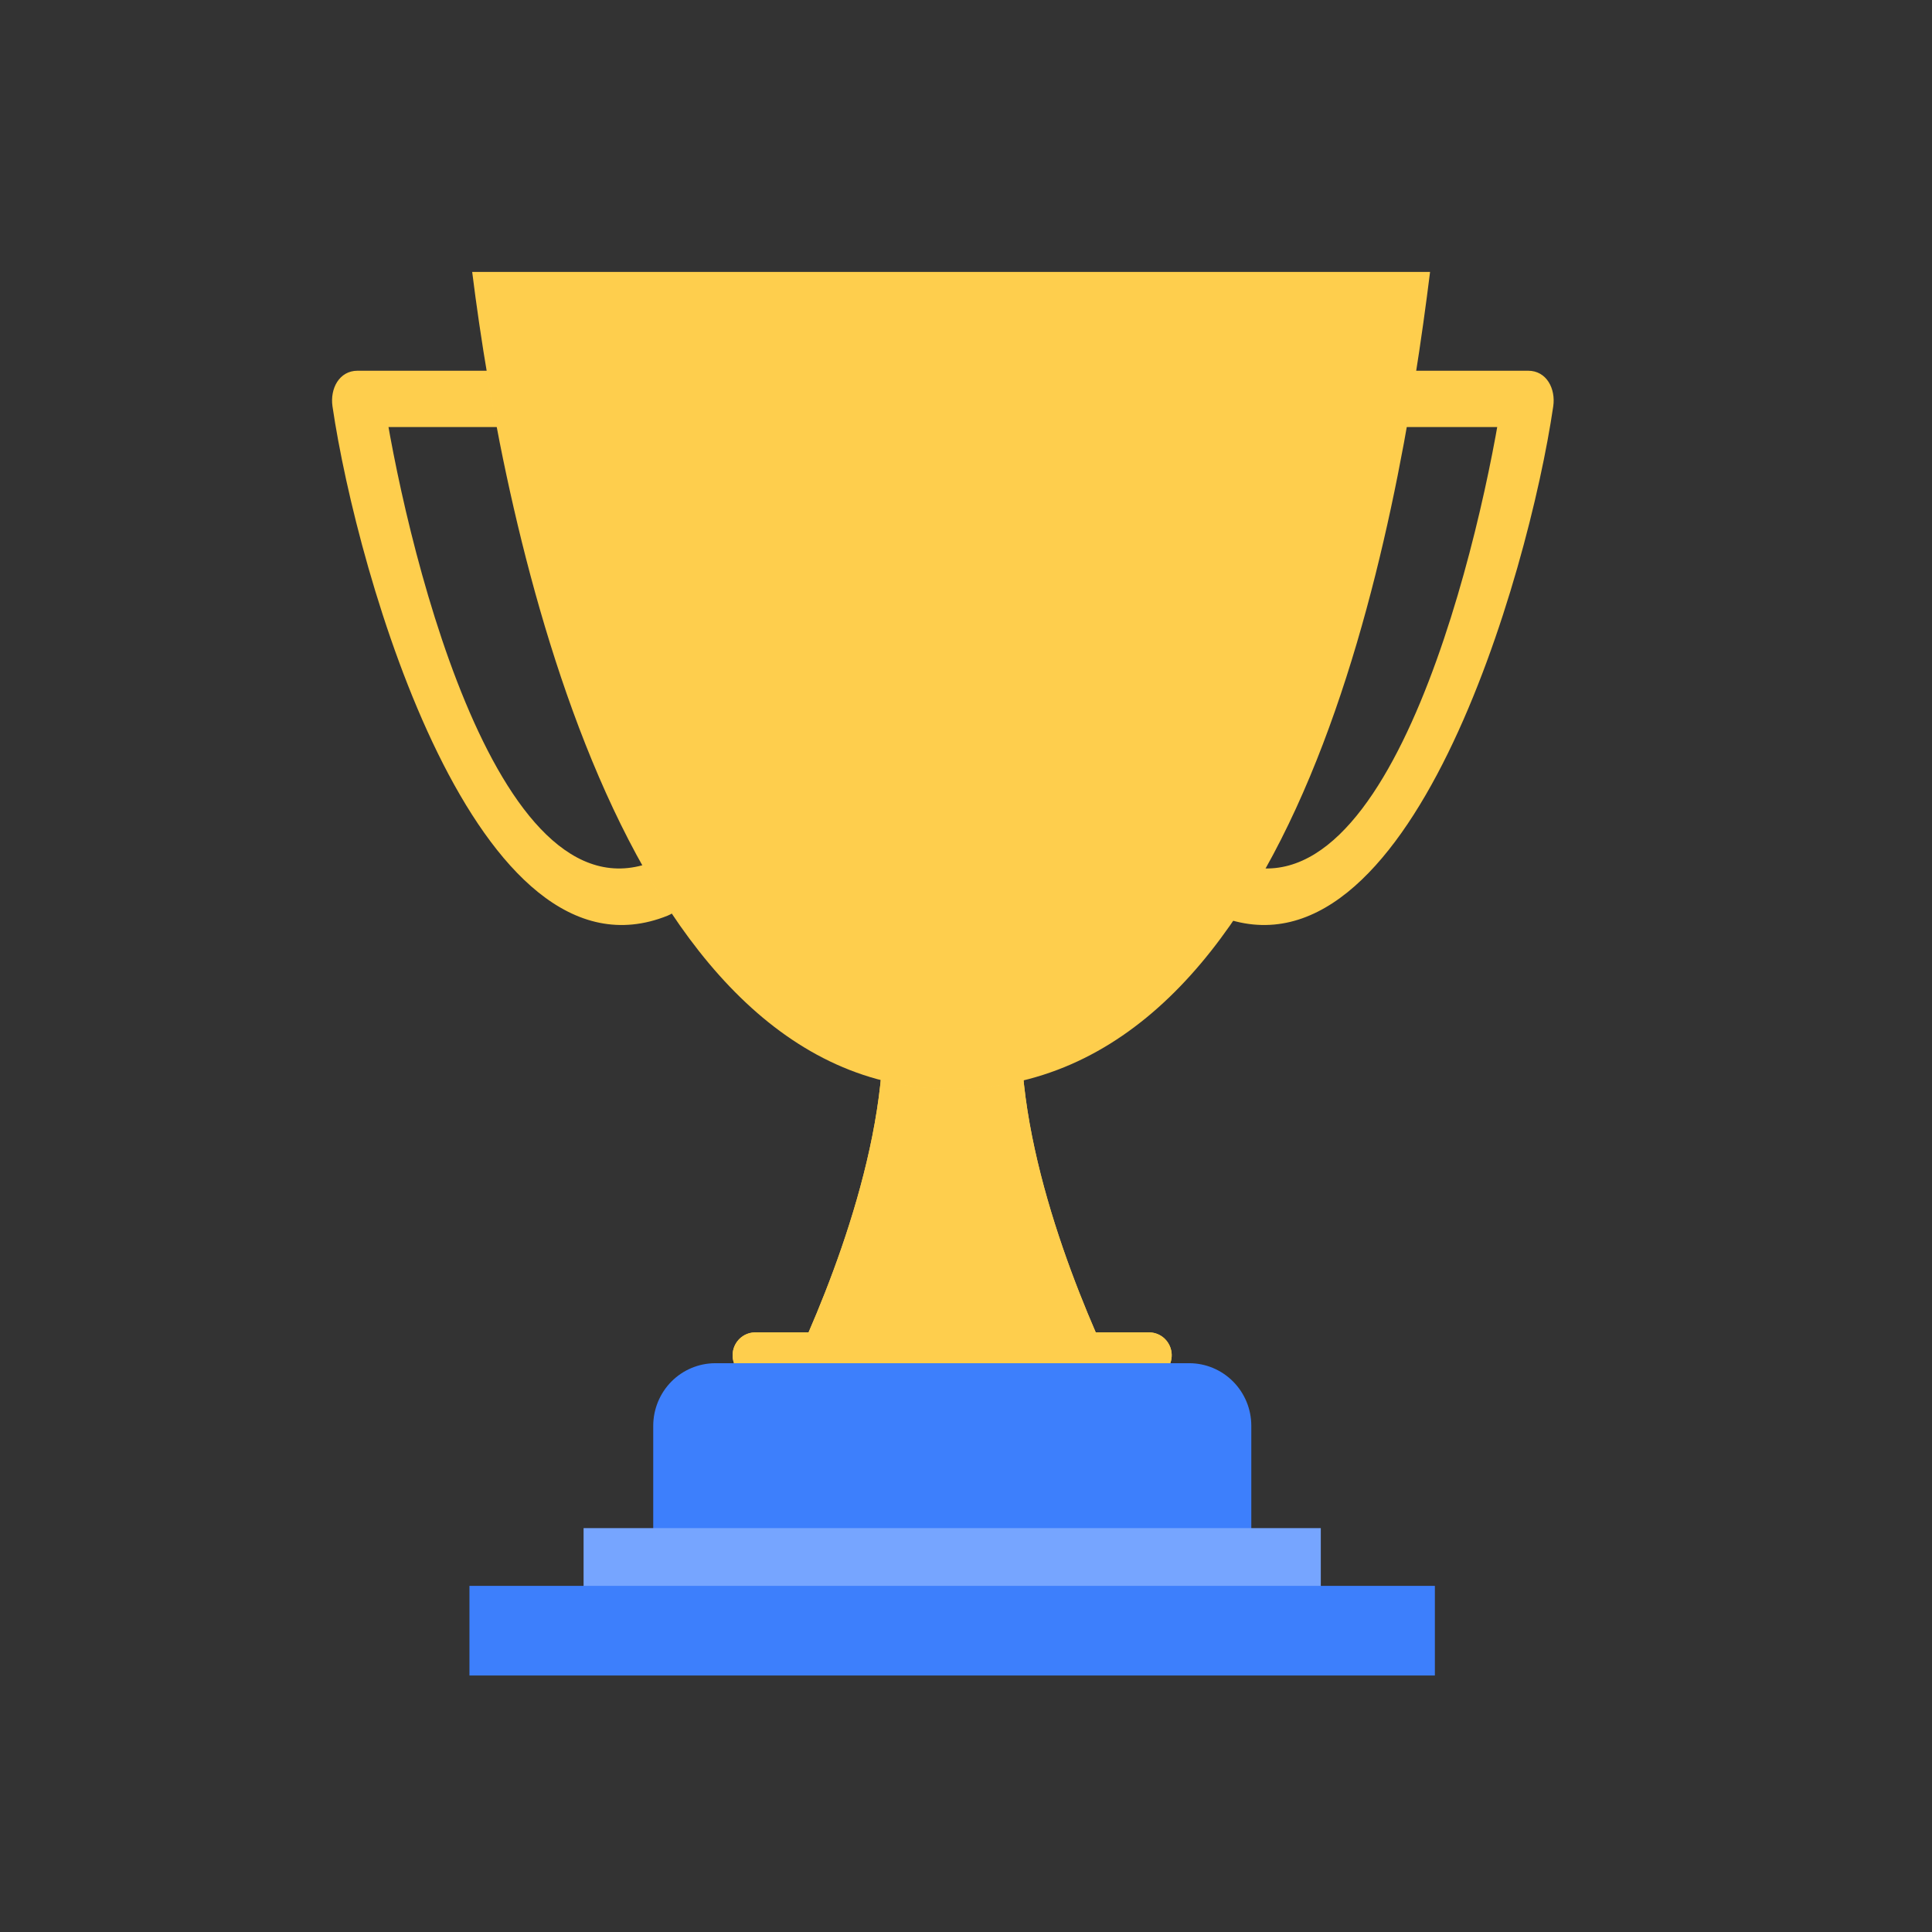
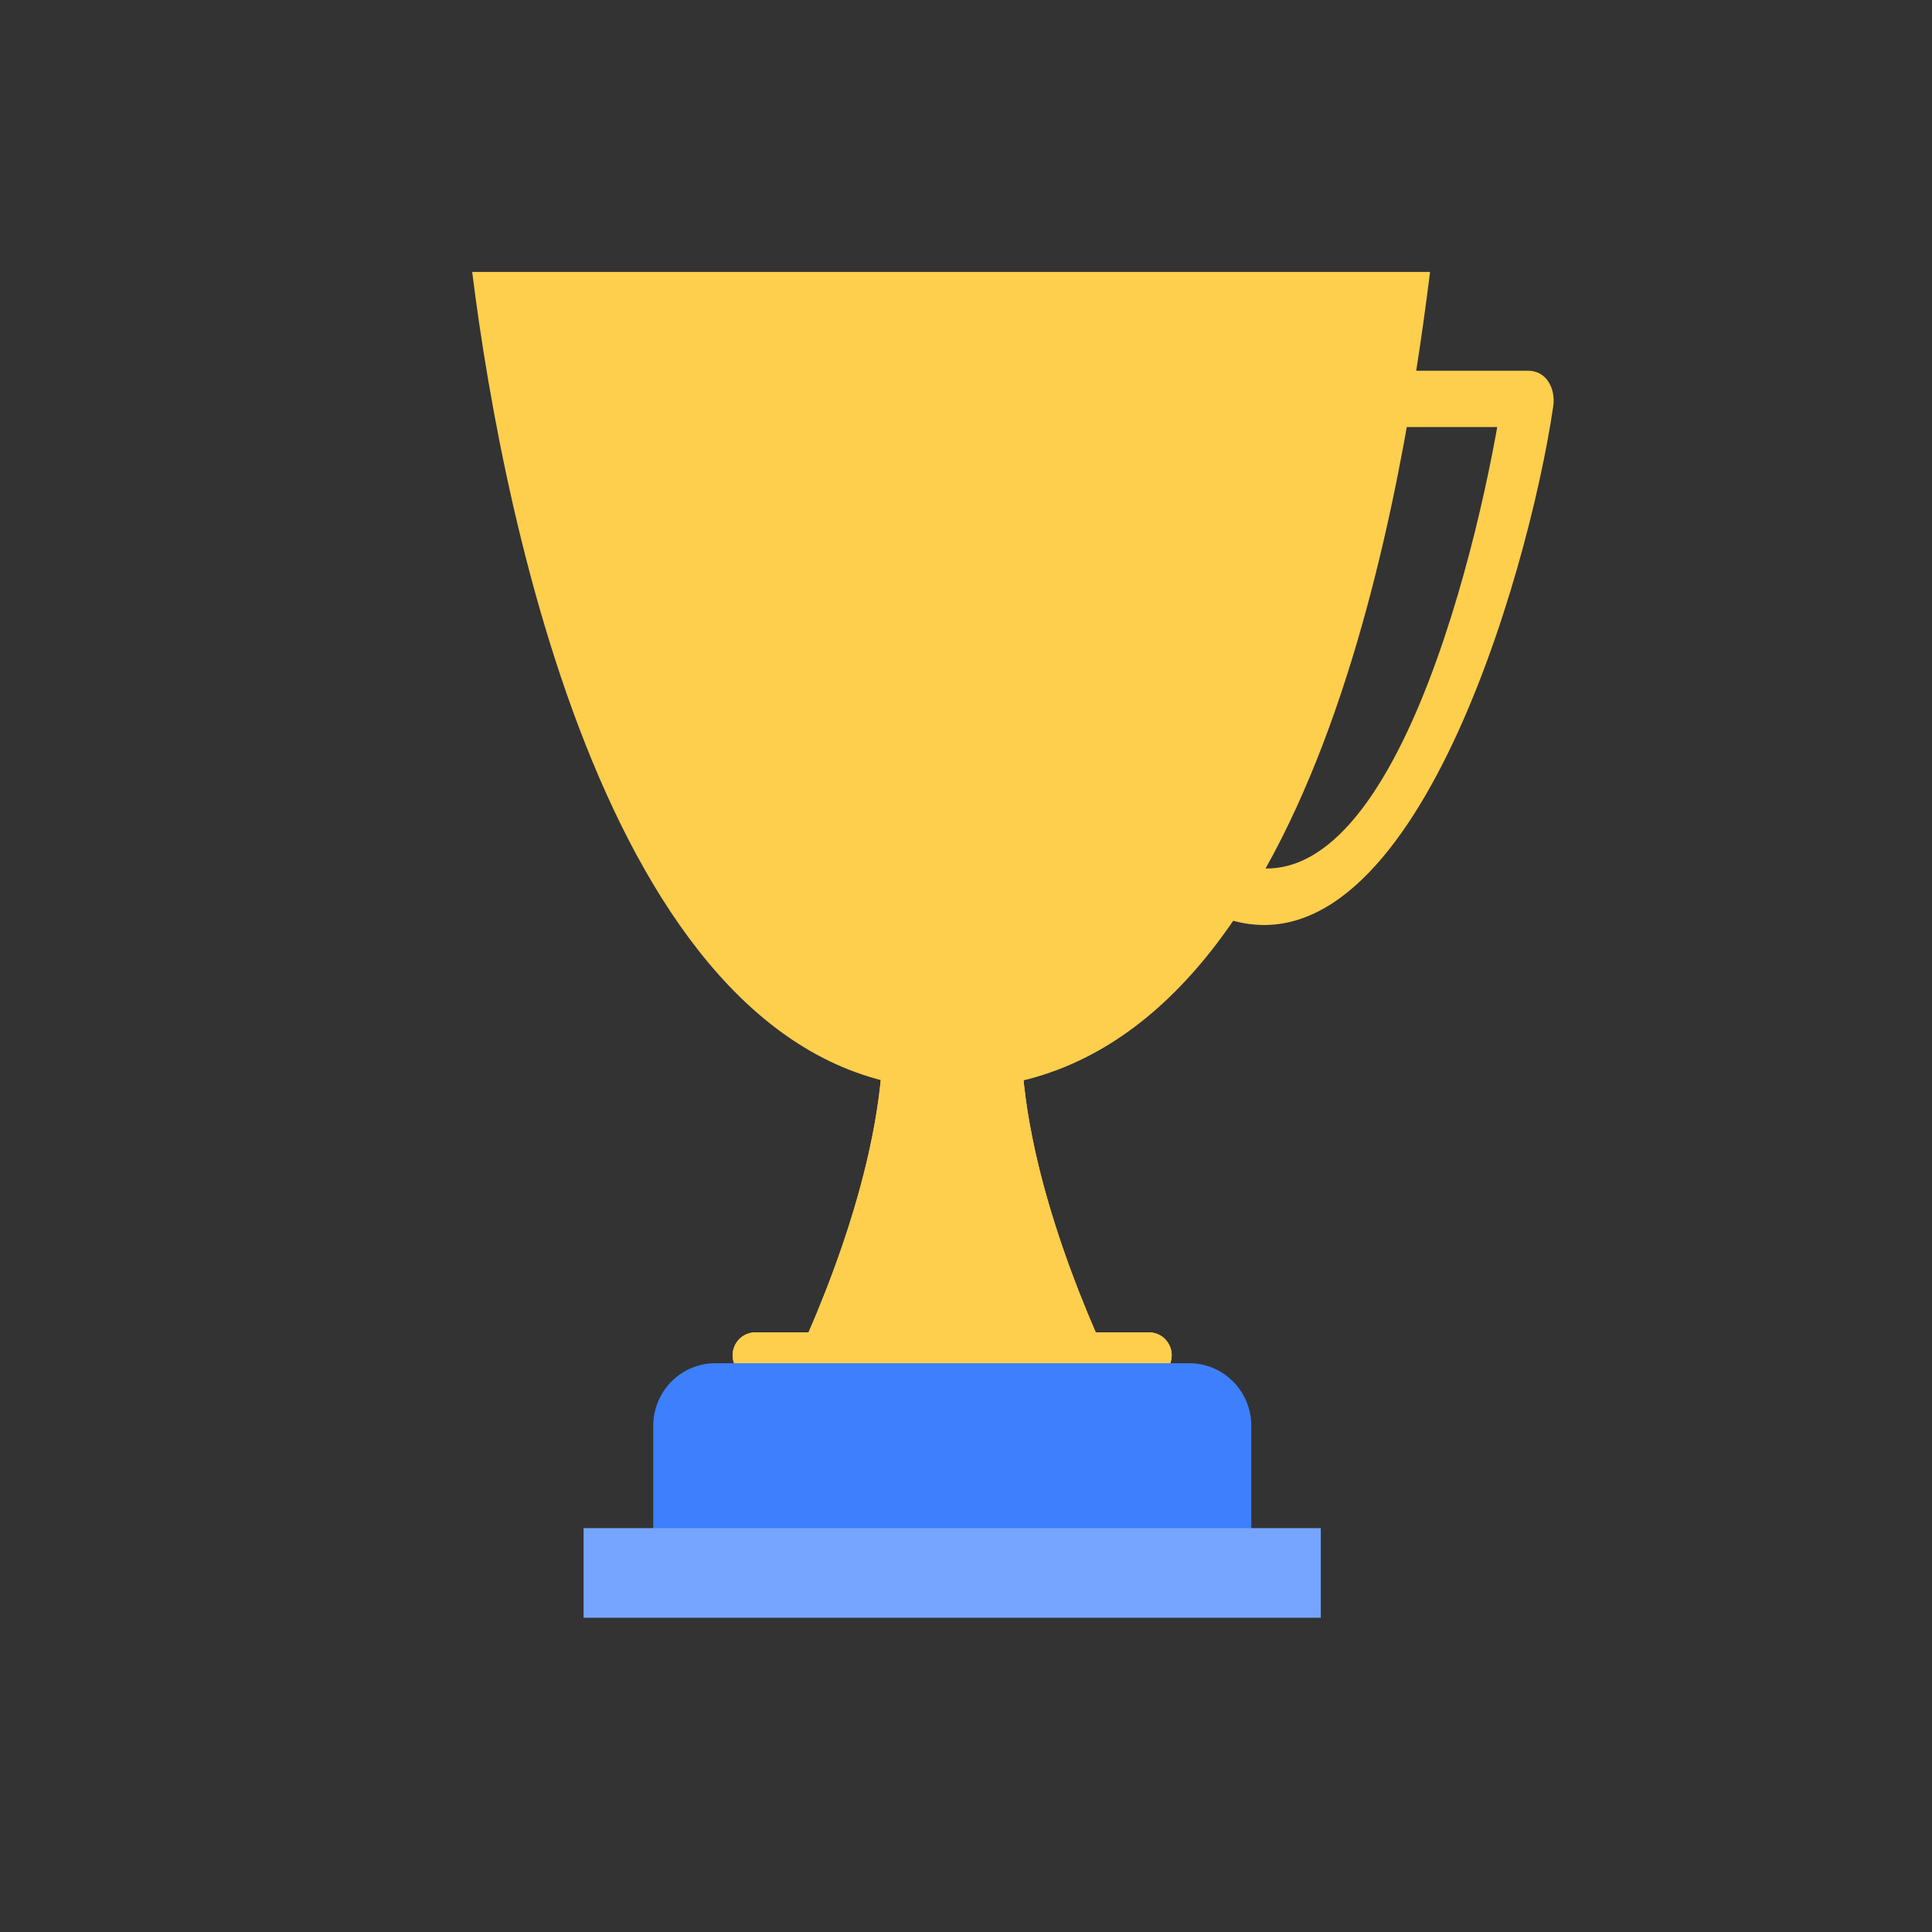
<svg xmlns="http://www.w3.org/2000/svg" width="64" height="64" viewBox="0 0 64 64" fill="none">
  <rect x="0" y="0" width="64" height="64" fill="#333333" stroke="none" />
  <g clip-path="url(#clip0_53393_36473)">
    <path d="M24.809 45.623H38.274C38.444 45.572 38.592 45.462 38.69 45.313C38.788 45.163 38.83 44.983 38.809 44.805C38.788 44.627 38.705 44.463 38.575 44.34C38.445 44.218 38.276 44.146 38.098 44.138H36.298C34.876 40.852 33.027 35.435 34.197 31.453C34.349 30.938 32.955 30.781 31.541 30.862C30.128 30.781 28.734 30.938 28.886 31.453C30.055 35.435 28.207 40.856 26.784 44.138H24.985C24.807 44.146 24.638 44.218 24.508 44.34C24.378 44.463 24.295 44.627 24.274 44.805C24.253 44.983 24.295 45.163 24.393 45.313C24.491 45.462 24.638 45.572 24.809 45.623Z" fill="#FECE4D" />
    <path d="M24.809 45.623H38.274C38.444 45.572 38.592 45.462 38.69 45.313C38.788 45.163 38.83 44.983 38.809 44.805C38.788 44.627 38.705 44.463 38.575 44.34C38.445 44.218 38.276 44.146 38.098 44.138H36.298C34.876 40.852 33.027 35.435 34.197 31.453C34.349 30.938 32.955 30.781 31.541 30.862C30.128 30.781 28.734 30.938 28.886 31.453C30.055 35.435 28.207 40.856 26.784 44.138H24.985C24.807 44.146 24.638 44.218 24.508 44.34C24.378 44.463 24.295 44.627 24.274 44.805C24.253 44.983 24.295 45.163 24.393 45.313C24.491 45.462 24.638 45.572 24.809 45.623Z" fill="#FECE4D" />
    <path d="M44.408 14.146H50.623L49.791 12.965C49.125 17.515 46.142 30.682 40.808 28.535C39.765 28.114 39.32 29.917 40.35 30.332C46.676 32.88 50.633 19.052 51.453 13.461C51.539 12.873 51.23 12.281 50.623 12.281H44.408C43.297 12.281 43.297 14.146 44.408 14.146Z" fill="#FECE4D" />
-     <path d="M18.059 14.146H11.844L12.676 12.965C13.342 17.515 16.325 30.682 21.658 28.535C22.701 28.114 23.147 29.917 22.117 30.332C15.791 32.88 11.834 19.052 11.014 13.461C10.928 12.873 11.238 12.281 11.844 12.281H18.059C19.17 12.281 19.17 14.146 18.059 14.146Z" fill="#FECE4D" />
    <g opacity="0.2">
      <g style="mix-blend-mode:overlay" opacity="0.2">
        <path d="M33.551 34.008C23.35 34.008 19.352 18.125 17.971 9.007H15.642C16.704 17.529 20.485 36.072 31.508 36.072C35.047 36.072 37.803 34.342 39.957 31.698C38.172 33.141 36.059 34.008 33.551 34.008Z" fill="white" />
      </g>
    </g>
    <path d="M31.087 46.155L31.512 47.471H32.885L31.774 48.285L32.2 49.602L31.087 48.788L29.976 49.602L30.4 48.285L29.289 47.471H30.663L31.087 46.155Z" fill="#FECE4D" />
    <g style="mix-blend-mode:screen" opacity="0.9">
-       <path d="M31.087 46.991L31.303 47.664H32.006L31.438 48.08L31.655 48.754L31.087 48.338L30.519 48.754L30.735 48.08L30.168 47.664H30.87L31.087 46.991Z" fill="#FECE4D" />
-     </g>
+       </g>
    <path d="M41.451 51.059V47.226C41.45 46.678 41.233 46.152 40.848 45.765C40.464 45.378 39.943 45.159 39.399 45.158H23.691C23.147 45.16 22.626 45.378 22.242 45.765C21.858 46.153 21.641 46.678 21.639 47.226V51.059H41.451Z" fill="#3D7FFC" />
    <path d="M43.753 50.621H19.332V53.59H43.753V50.621Z" fill="#76A5FF" />
-     <path d="M47.532 52.534H15.551V55.503H47.532V52.534Z" fill="#3D7FFC" />
+     <path d="M47.532 52.534V55.503H47.532V52.534Z" fill="#3D7FFC" />
    <path d="M15.642 9.007C16.704 17.529 20.485 36.072 31.508 36.072C43.102 36.072 46.311 17.523 47.373 9.007H15.642Z" fill="#FECE4D" />
  </g>
  <defs>
    <clipPath id="clip0_53393_36473">
      <rect width="47" height="47" fill="white" transform="translate(8 9)" />
    </clipPath>
  </defs>
</svg>